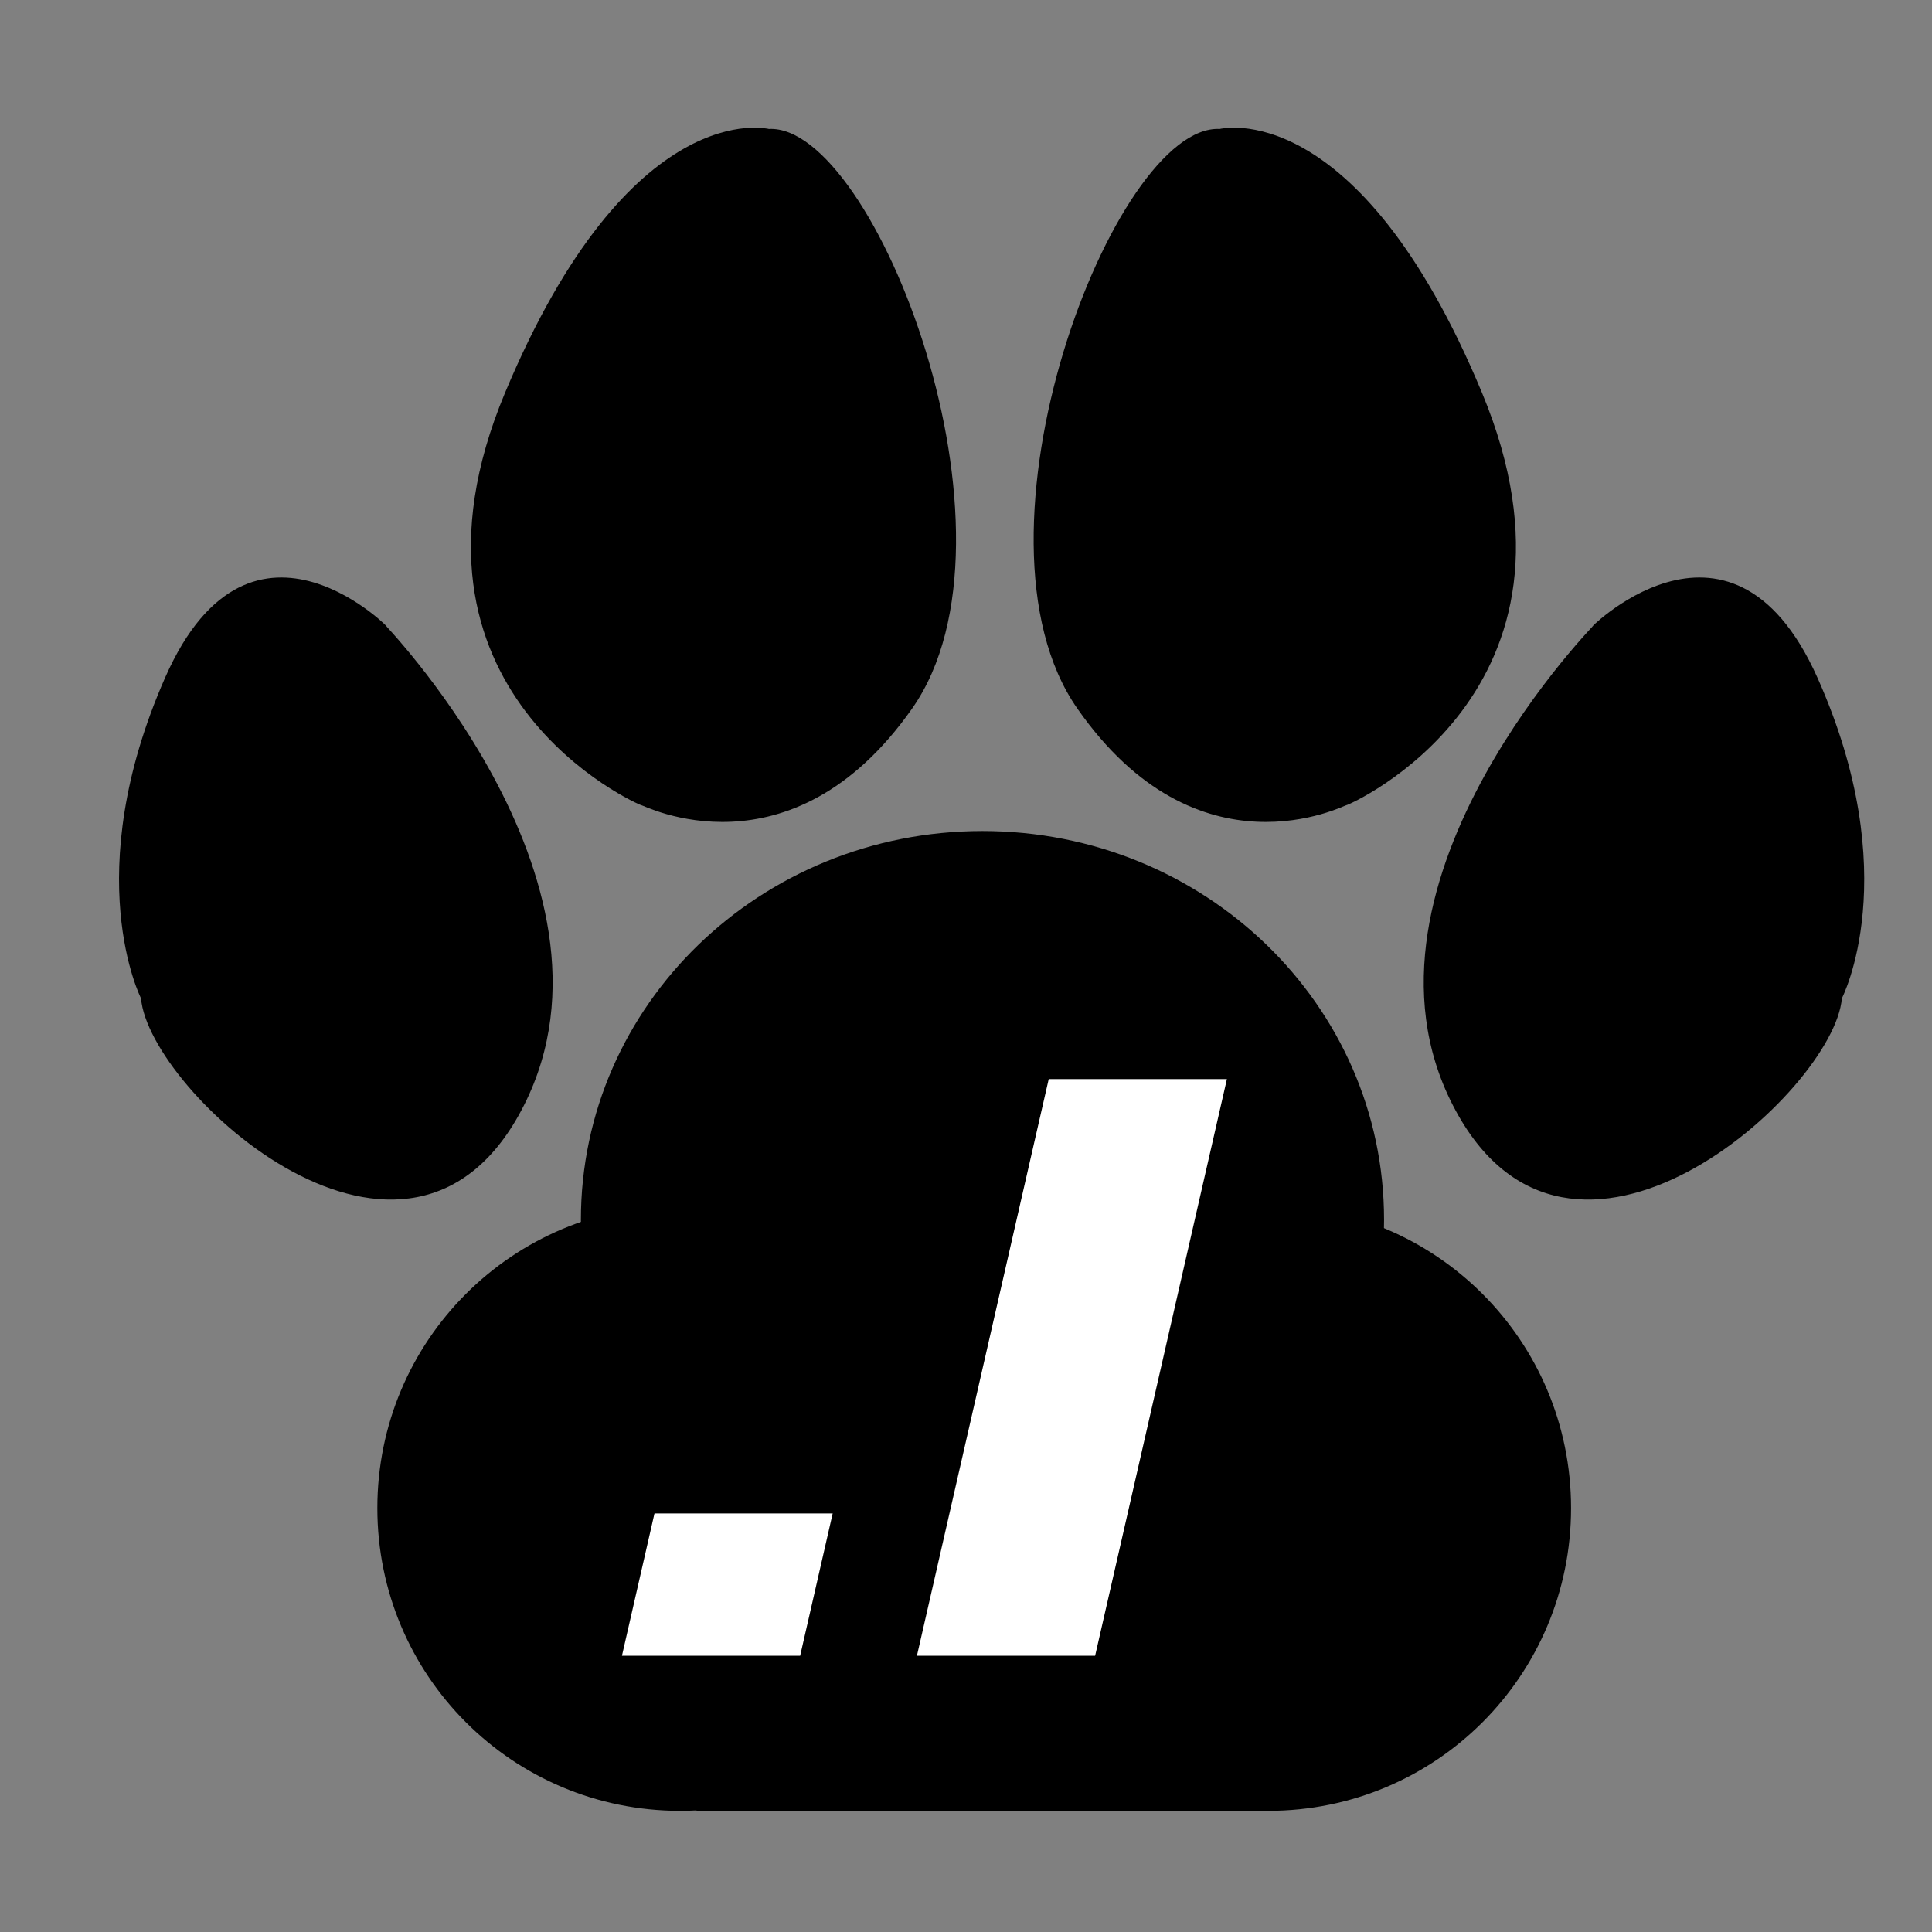
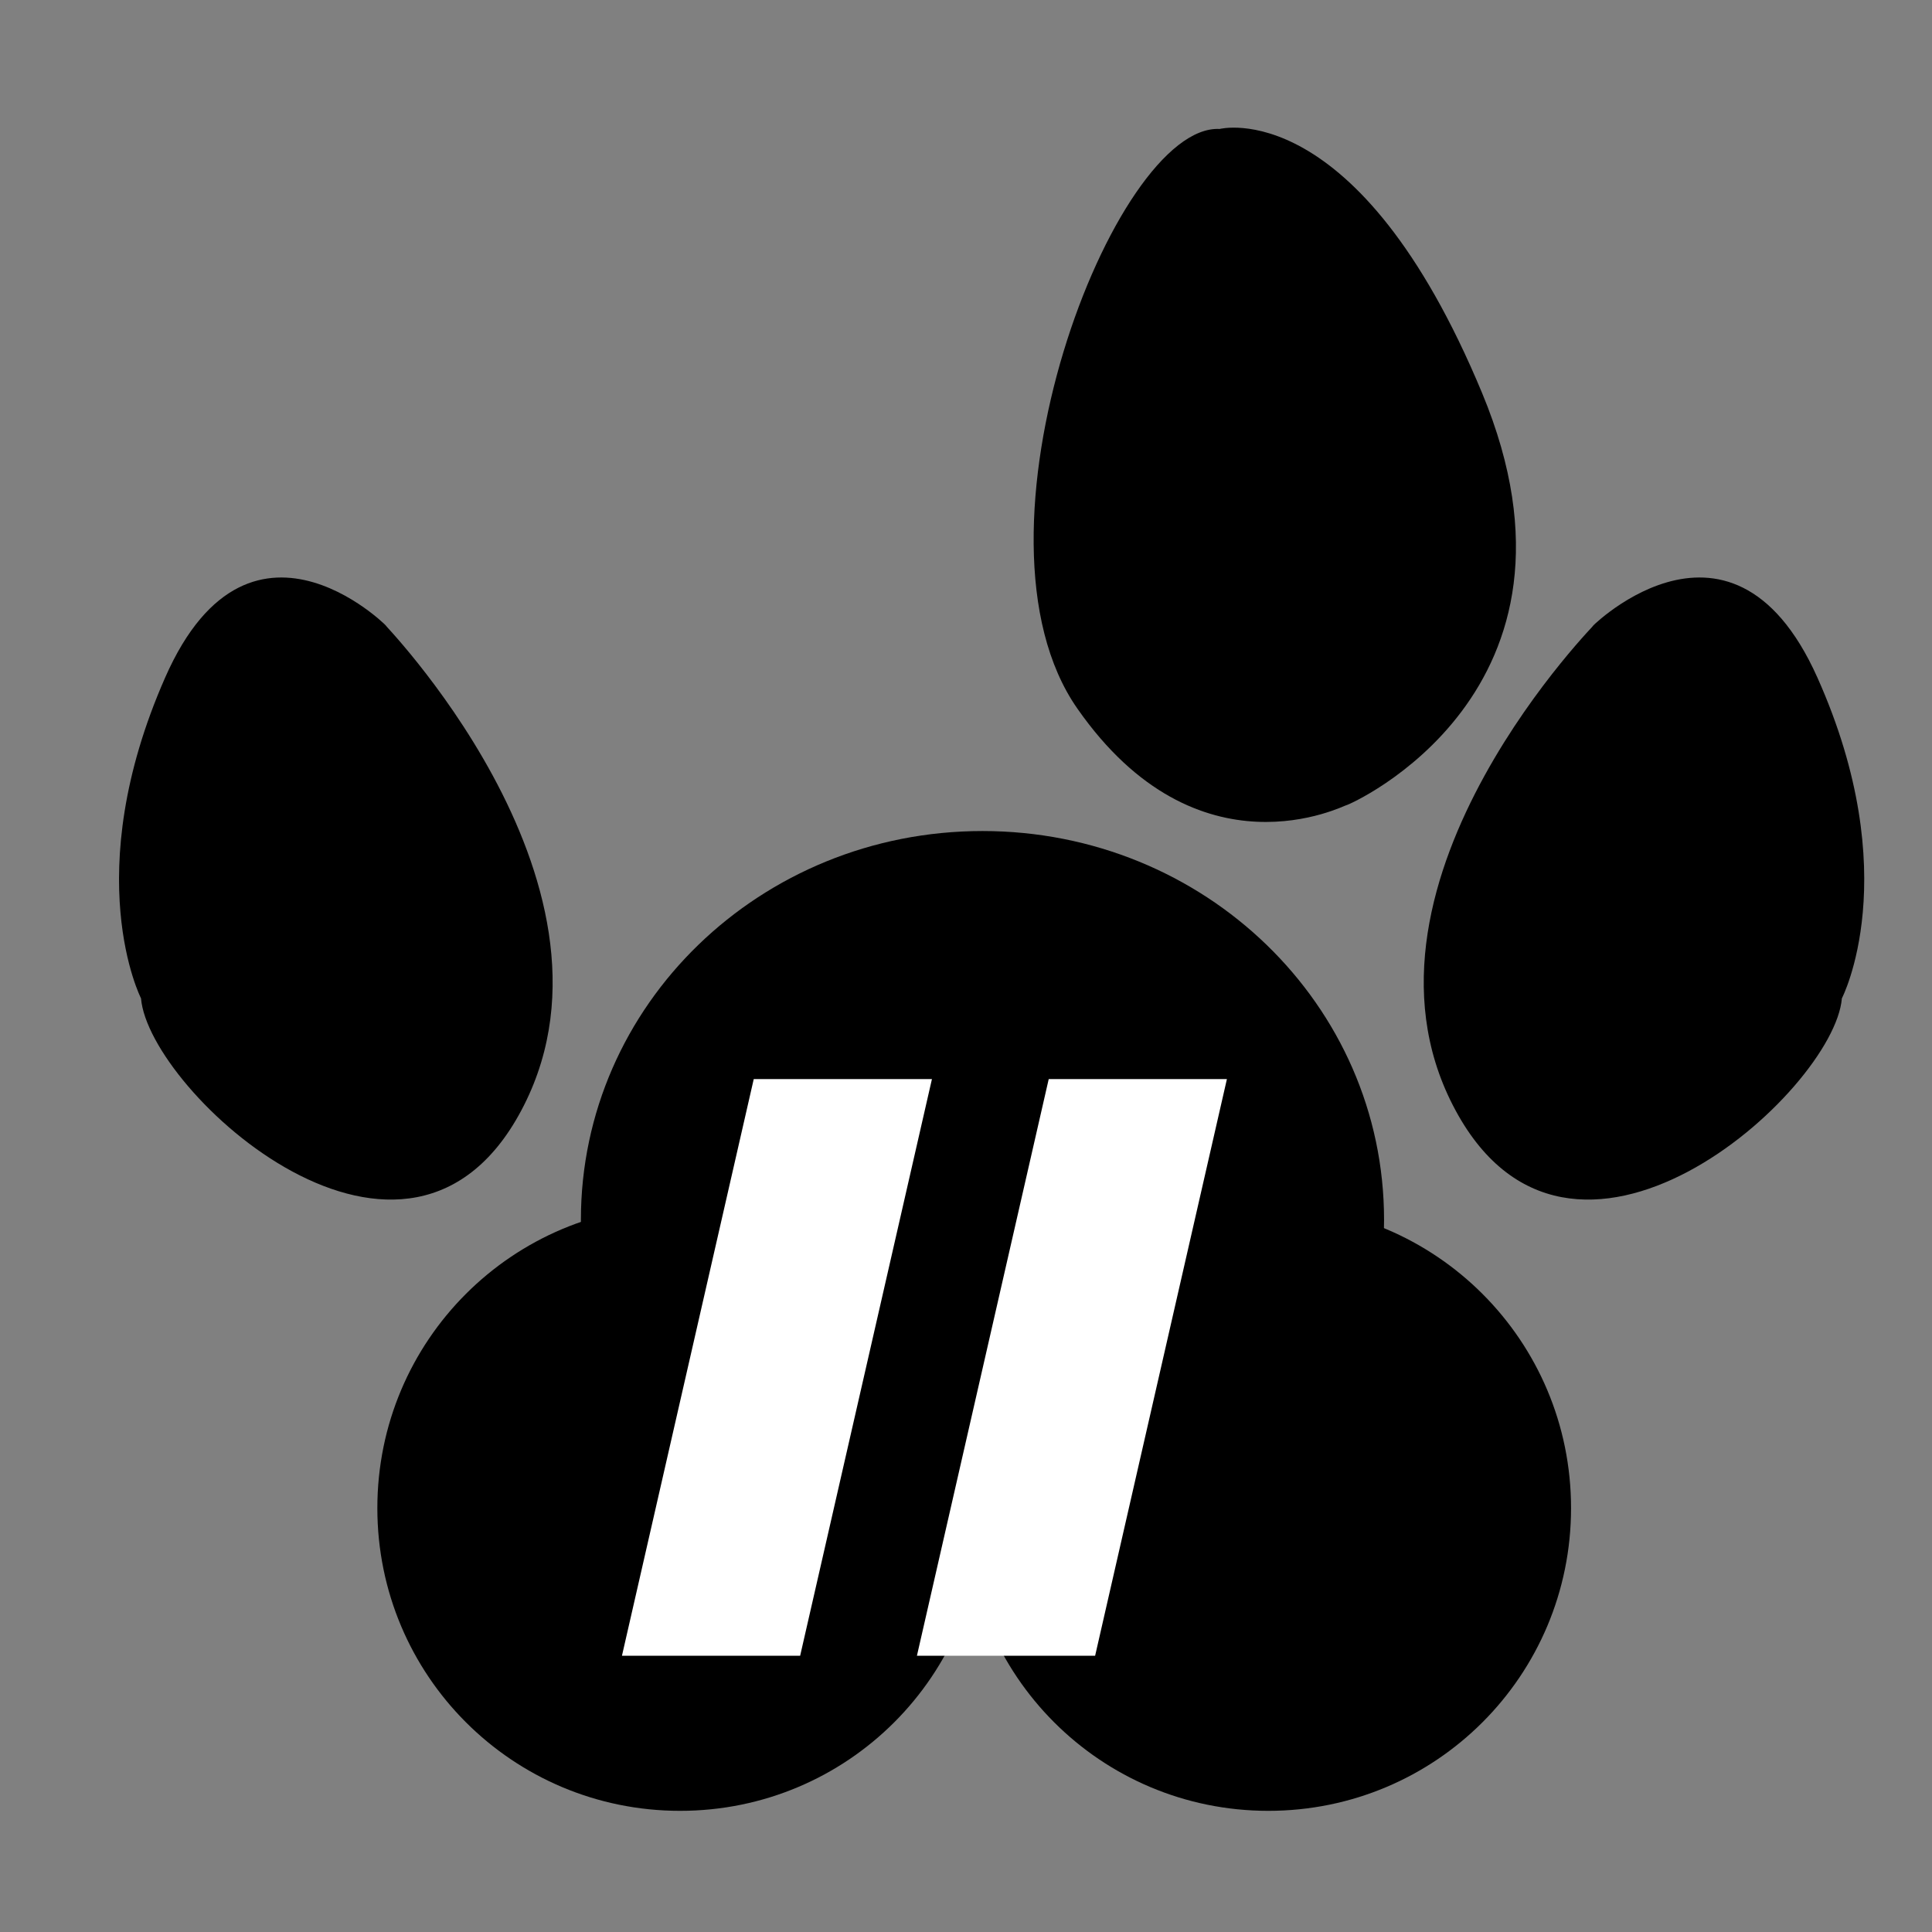
<svg xmlns="http://www.w3.org/2000/svg" width="1120" height="1120" viewBox="0 0 1120 1120" fill="none">
  <rect x="0" y="0" width="1120" height="1120" fill="#808080" stroke="none" />
  <path fill-rule="evenodd" clip-rule="evenodd" d="M81.753 578.758C81.753 578.758 45.253 507.458 95.753 392.758C146.253 278.058 231.453 370.258 223.753 362.758C216.053 355.258 370.053 509.558 303.753 640.758C237.453 771.958 86.153 632.658 81.753 578.758Z" fill="black" />
  <path fill-rule="evenodd" clip-rule="evenodd" d="M1067.75 578.758C1067.75 578.758 1104.85 507.458 1053.55 392.758C1002.25 278.058 915.753 370.258 923.553 362.758C931.353 355.258 774.853 509.558 842.253 640.758C909.553 771.958 1063.35 632.658 1067.75 578.758Z" fill="black" />
-   <path fill-rule="evenodd" clip-rule="evenodd" d="M445.753 74.758C445.753 74.758 365.353 54.158 292.753 227.758C220.153 401.358 370.853 466.958 371.753 466.758C372.653 466.558 458.153 511.258 528.753 410.758C599.353 310.258 507.253 71.658 445.753 74.758Z" fill="black" />
  <path fill-rule="evenodd" clip-rule="evenodd" d="M707.053 74.758C707.053 74.758 786.953 54.158 859.153 227.758C931.353 401.358 781.553 466.958 780.553 466.758C779.653 466.558 694.653 511.258 624.553 410.758C554.353 310.258 645.853 71.658 707.053 74.758Z" fill="black" />
-   <path fill-rule="evenodd" clip-rule="evenodd" d="M394.253 1049.76C297.153 1049.76 218.753 971.358 218.753 874.258C218.753 777.158 297.153 698.758 394.253 698.758C491.353 698.758 569.753 777.158 569.753 874.258C569.753 971.358 491.353 1049.76 394.253 1049.76Z" fill="black" />
+   <path fill-rule="evenodd" clip-rule="evenodd" d="M394.253 1049.76C297.153 1049.76 218.753 971.358 218.753 874.258C218.753 777.158 297.153 698.758 394.253 698.758C491.353 698.758 569.753 777.158 569.753 874.258C569.753 971.358 491.353 1049.76 394.253 1049.76" fill="black" />
  <path fill-rule="evenodd" clip-rule="evenodd" d="M735.253 1049.76C638.153 1049.76 559.753 971.358 559.753 874.258C559.753 777.158 638.153 698.758 735.253 698.758C832.353 698.758 910.753 777.158 910.753 874.258C910.753 971.358 832.353 1049.76 735.253 1049.76Z" fill="black" />
  <path fill-rule="evenodd" clip-rule="evenodd" d="M569.553 932.458C440.853 932.458 336.753 831.758 336.753 707.158C336.753 582.458 440.853 481.758 569.553 481.758C698.253 481.758 802.353 582.458 802.353 707.158C802.353 831.758 698.253 932.458 569.553 932.458Z" fill="black" />
-   <path fill-rule="evenodd" clip-rule="evenodd" d="M739.753 860.758V1049.76H403.753V860.758H739.753Z" fill="black" />
  <path d="M540.253 625.558L463.853 959.858H360.553L436.953 625.558H540.253Z" fill="white" />
-   <path fill-rule="evenodd" clip-rule="evenodd" d="M581.453 613.058L524.553 877.358H355.553L412.453 613.058H581.453Z" fill="black" />
  <path d="M711.253 625.558L634.853 959.858H531.553L607.953 625.558H711.253Z" fill="white" />
</svg>